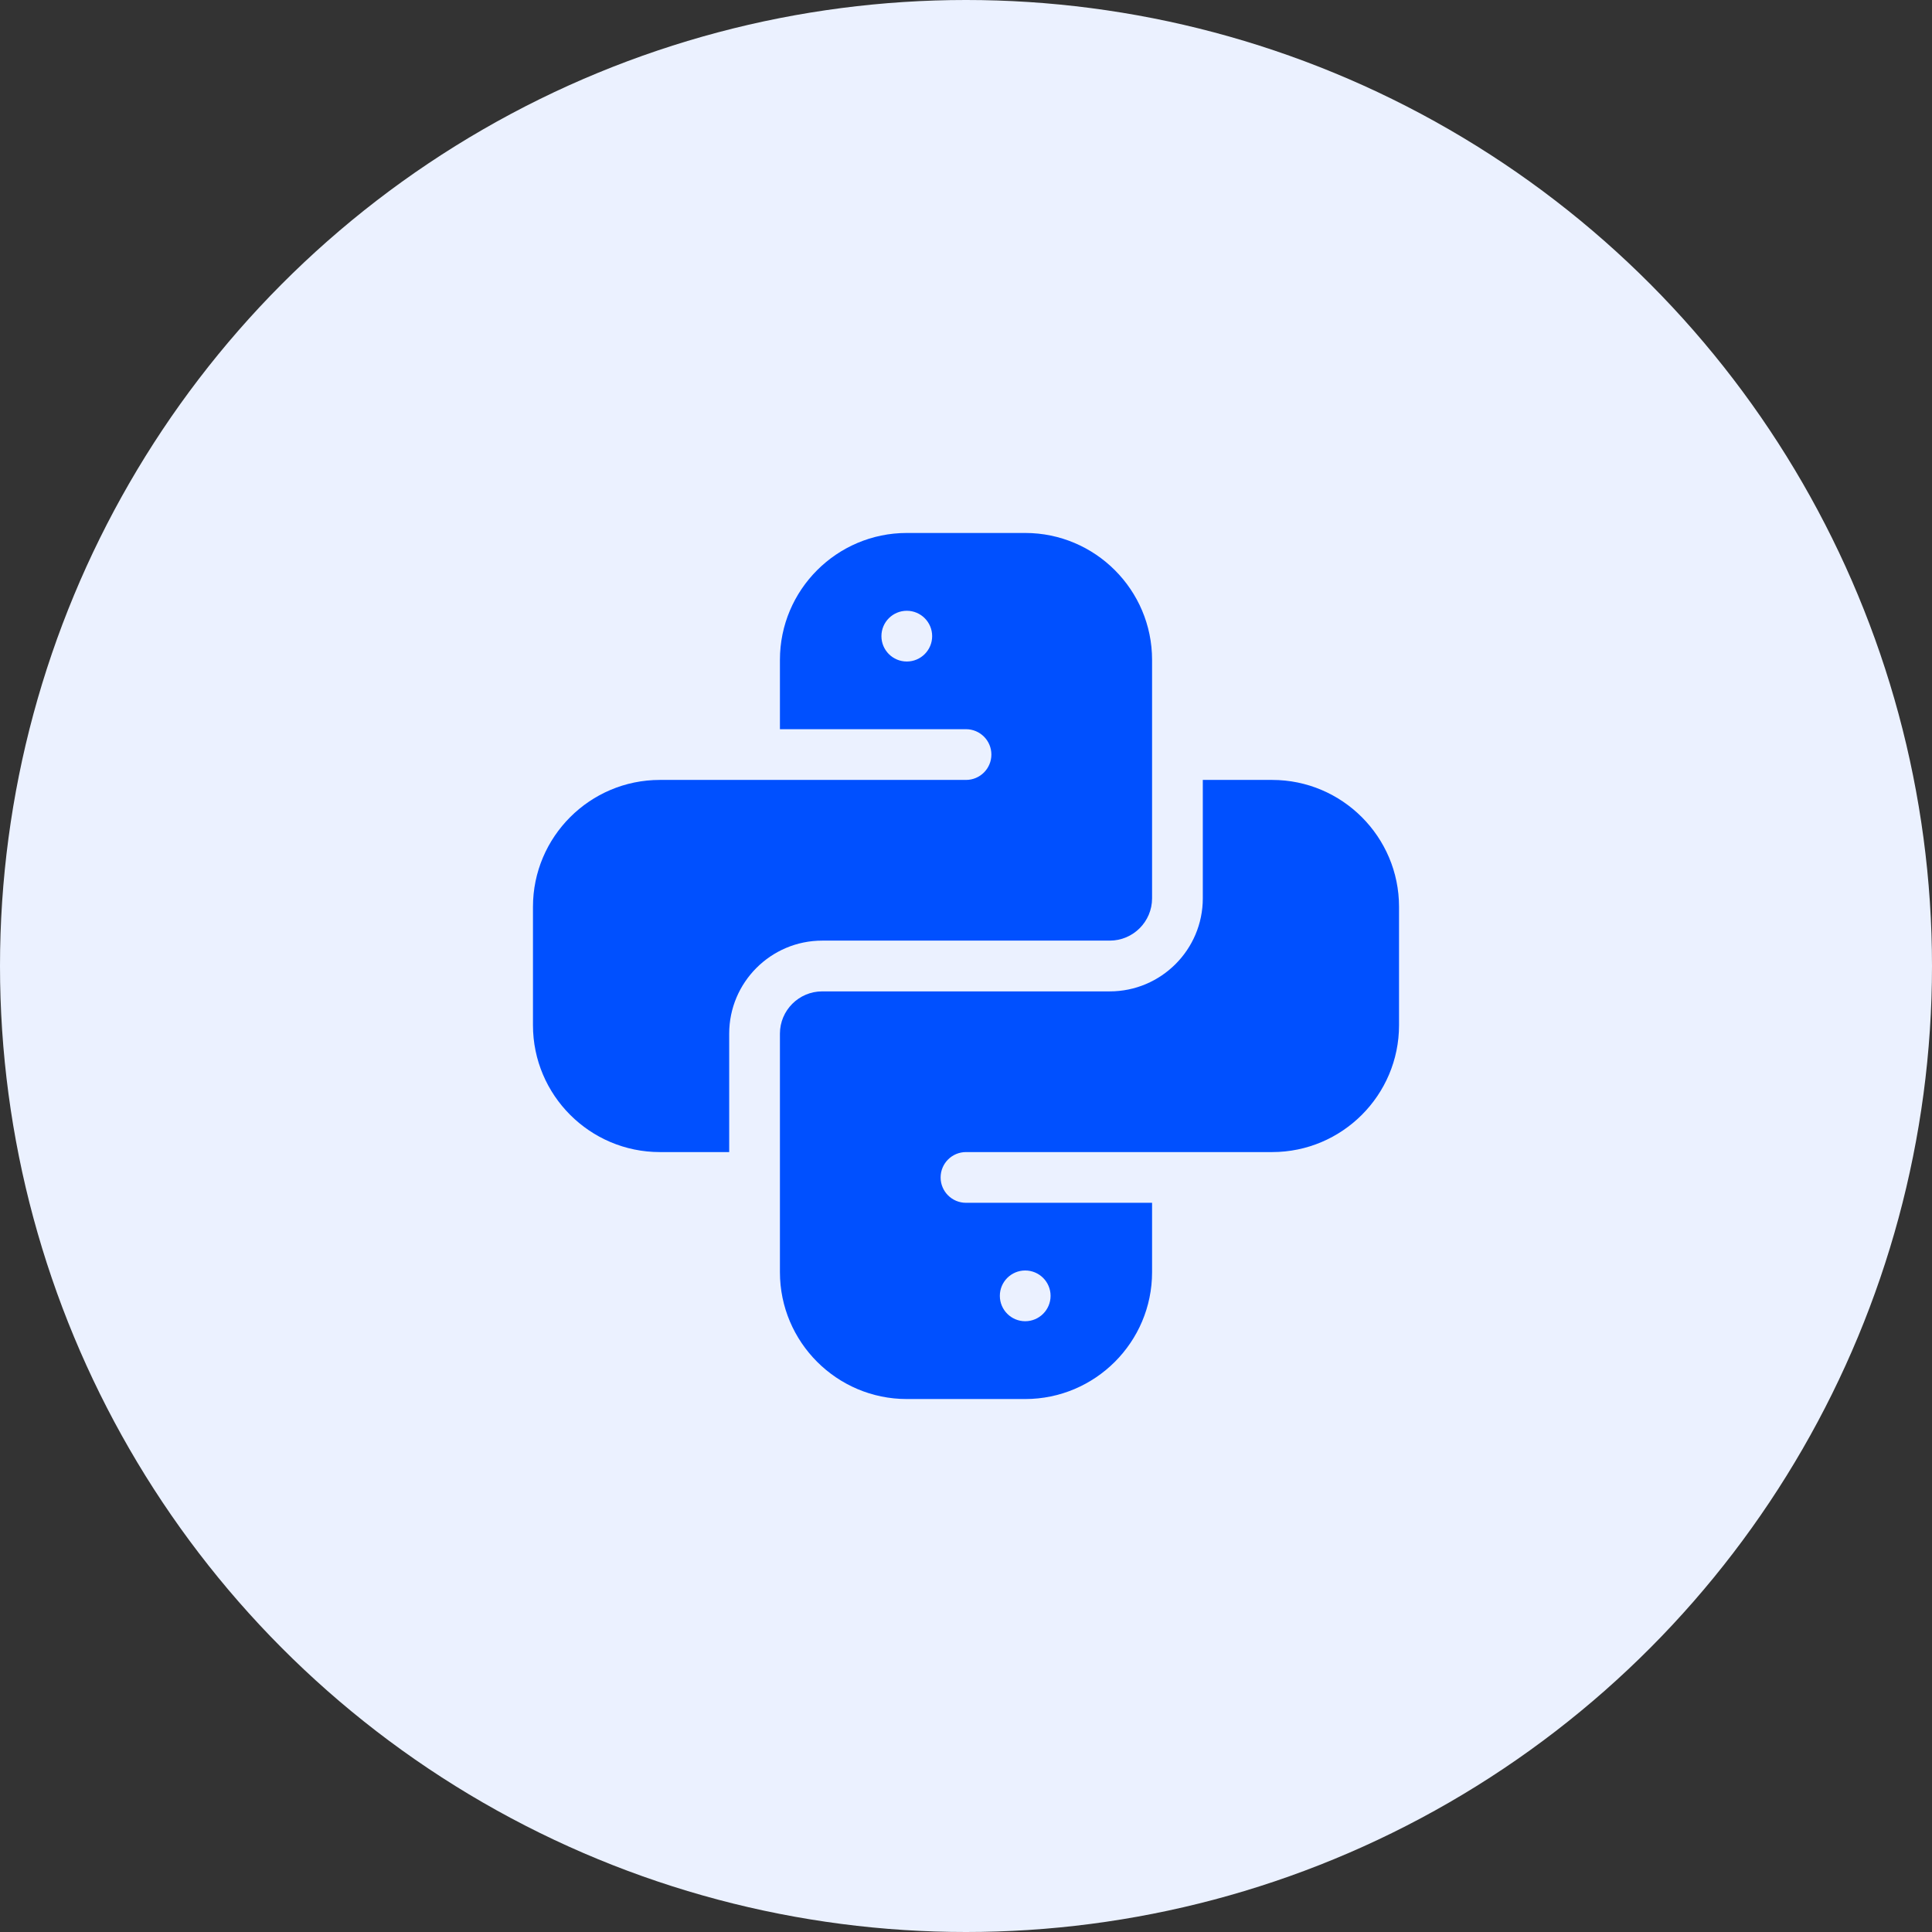
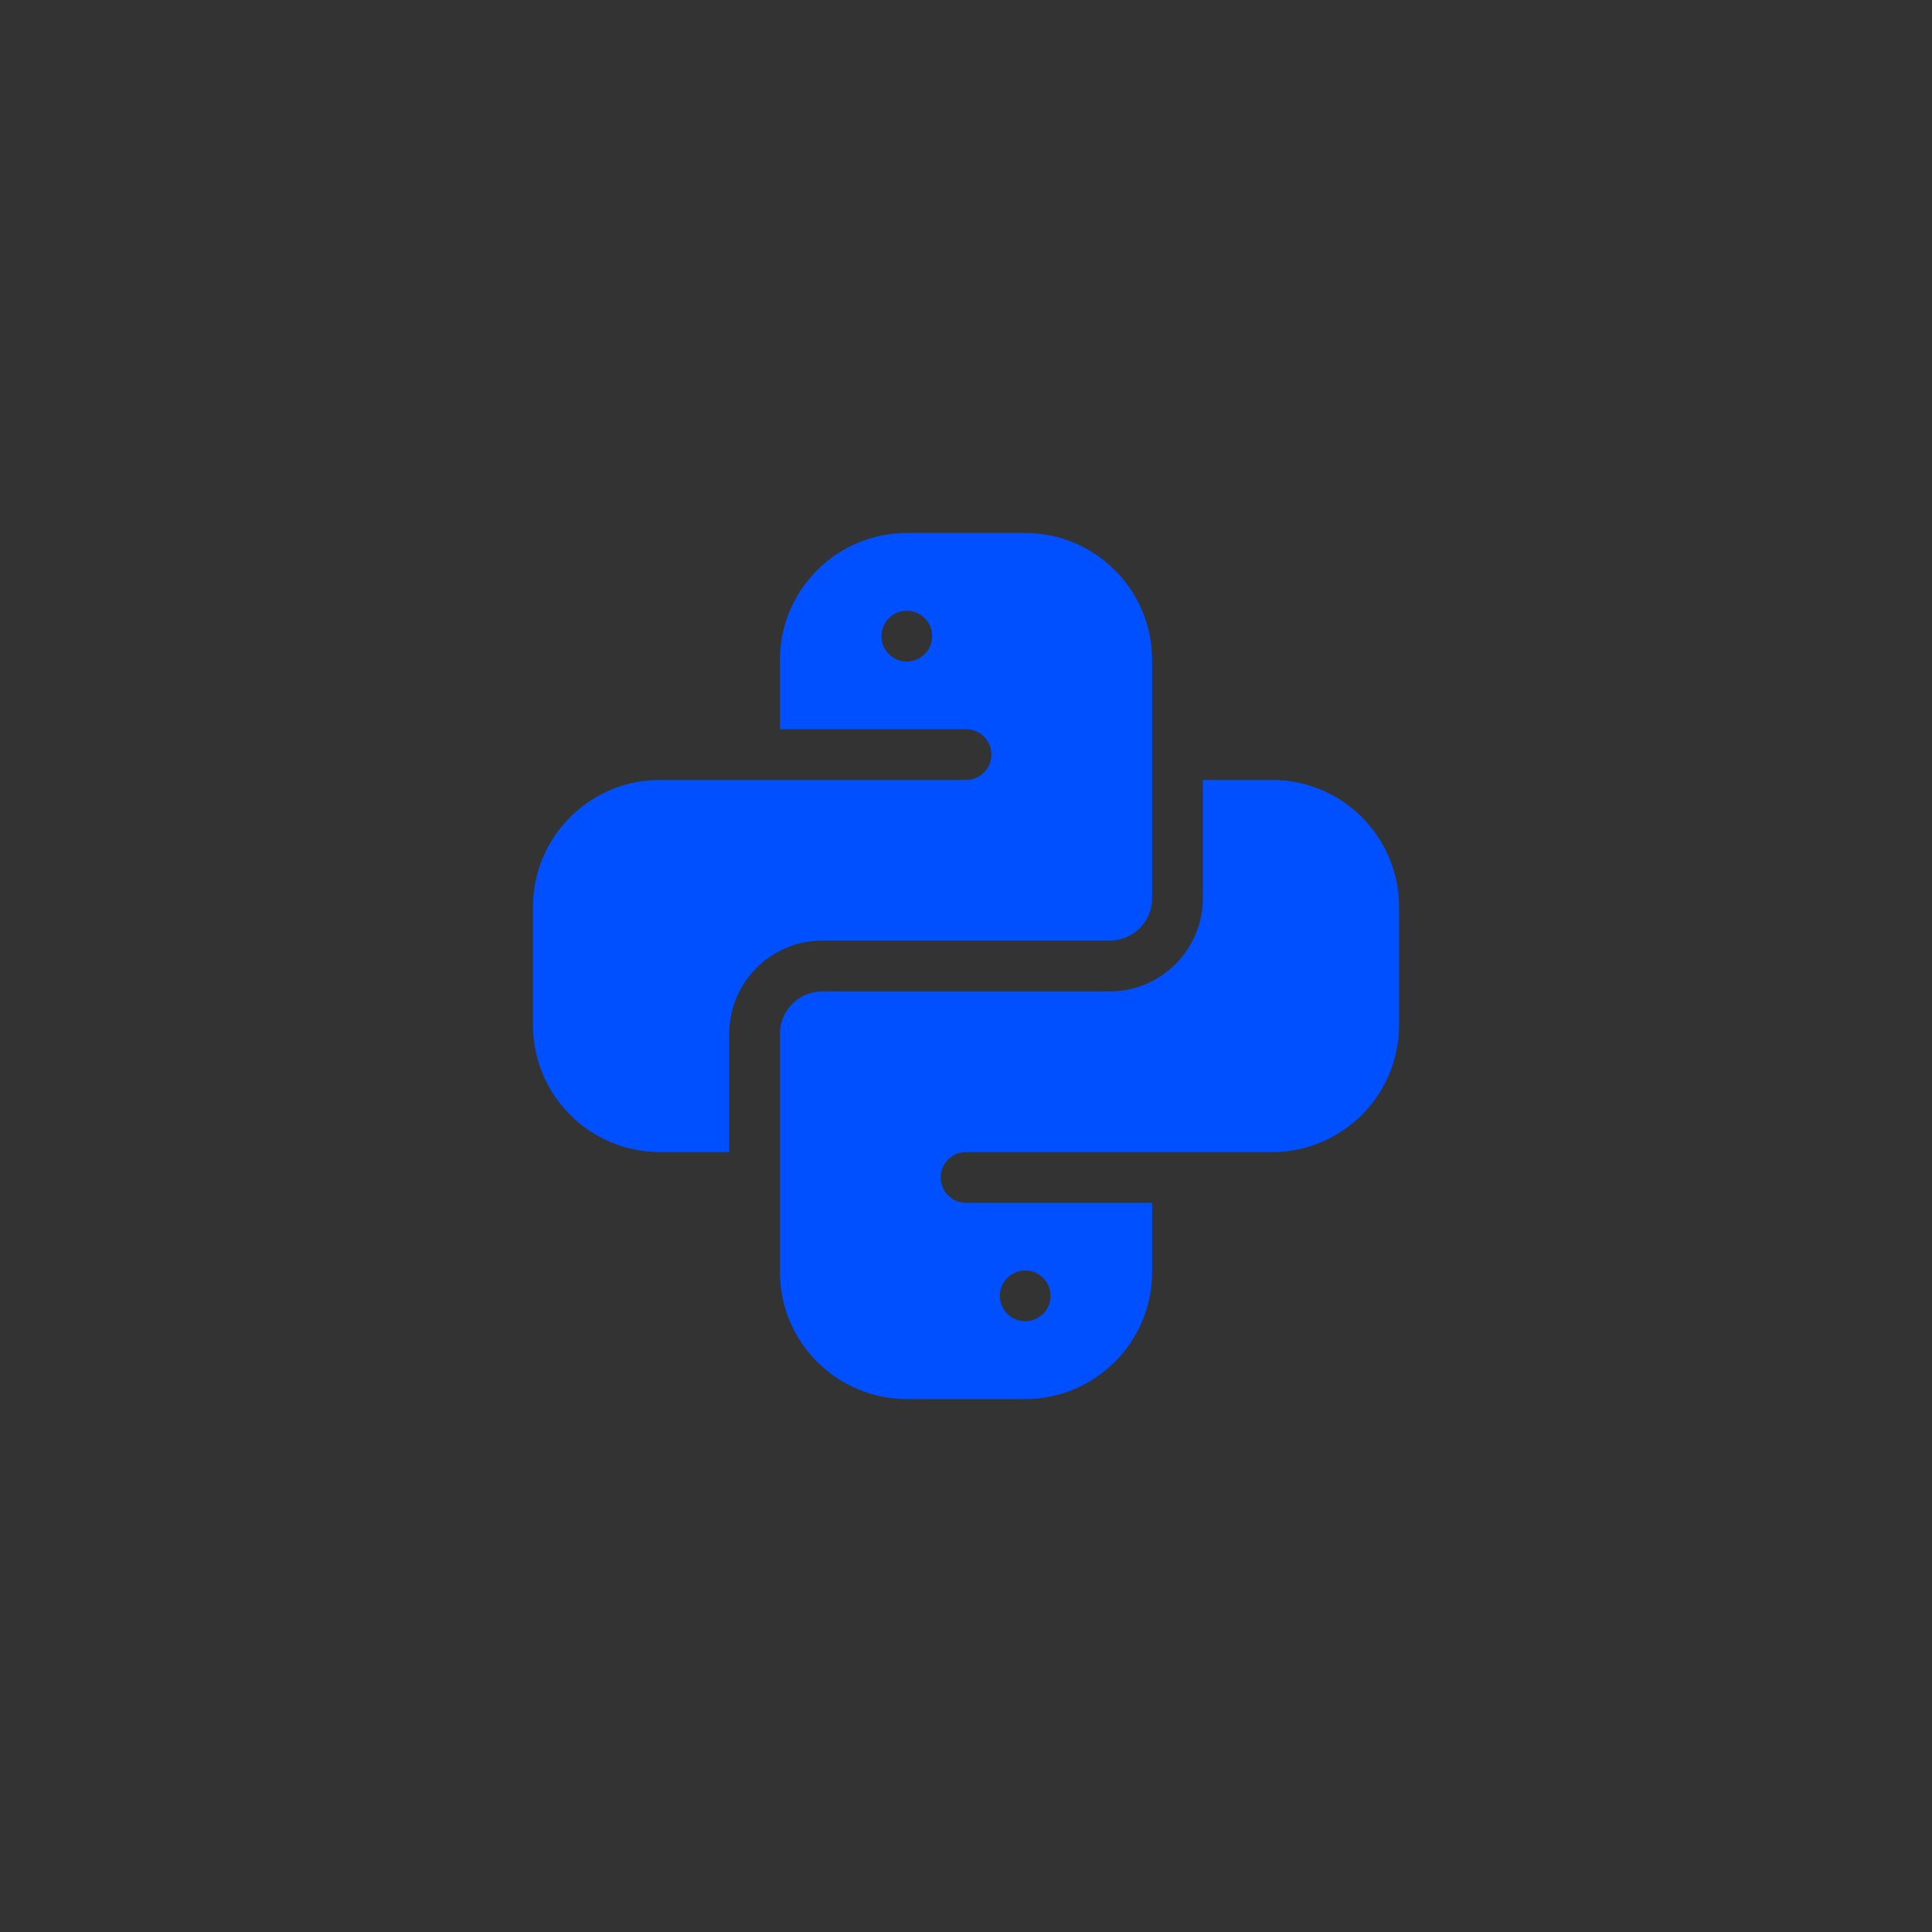
<svg xmlns="http://www.w3.org/2000/svg" width="58" height="58" viewBox="0 0 58 58" fill="none">
  <rect x="0" y="0" width="58" height="58" fill="#333333" stroke="none" />
-   <circle cx="29" cy="29" r="29" fill="#EBF1FF" />
  <path d="M21.891 31.031C21.891 29.491 23.143 28.238 24.684 28.238H33.316C34.016 28.238 34.586 27.669 34.586 26.969V19.809C34.586 17.709 32.877 16 30.777 16H27.223C25.123 16 23.414 17.709 23.414 19.809V21.891H29C29.421 21.891 29.762 22.232 29.762 22.652C29.762 23.073 29.421 23.414 29 23.414H19.809C17.709 23.414 16 25.123 16 27.223V30.777C16 32.877 17.709 34.586 19.809 34.586H21.891V31.031ZM27.223 19.859C26.802 19.859 26.461 19.518 26.461 19.098C26.461 18.677 26.802 18.336 27.223 18.336C27.643 18.336 27.984 18.677 27.984 19.098C27.984 19.518 27.643 19.859 27.223 19.859Z" fill="#0050FF" />
  <path d="M38.191 23.414H36.109V26.969C36.109 28.509 34.856 29.762 33.316 29.762H24.684C23.984 29.762 23.414 30.331 23.414 31.031V38.191C23.414 40.291 25.123 42 27.223 42H30.777C32.877 42 34.586 40.291 34.586 38.191V36.109H29C28.579 36.109 28.238 35.768 28.238 35.348C28.238 34.927 28.579 34.586 29 34.586H38.191C40.291 34.586 42 32.877 42 30.777V27.223C42 25.123 40.291 23.414 38.191 23.414ZM30.777 38.141C31.198 38.141 31.539 38.482 31.539 38.902C31.539 39.323 31.198 39.664 30.777 39.664C30.357 39.664 30.016 39.323 30.016 38.902C30.016 38.482 30.357 38.141 30.777 38.141Z" fill="#0050FF" />
</svg>